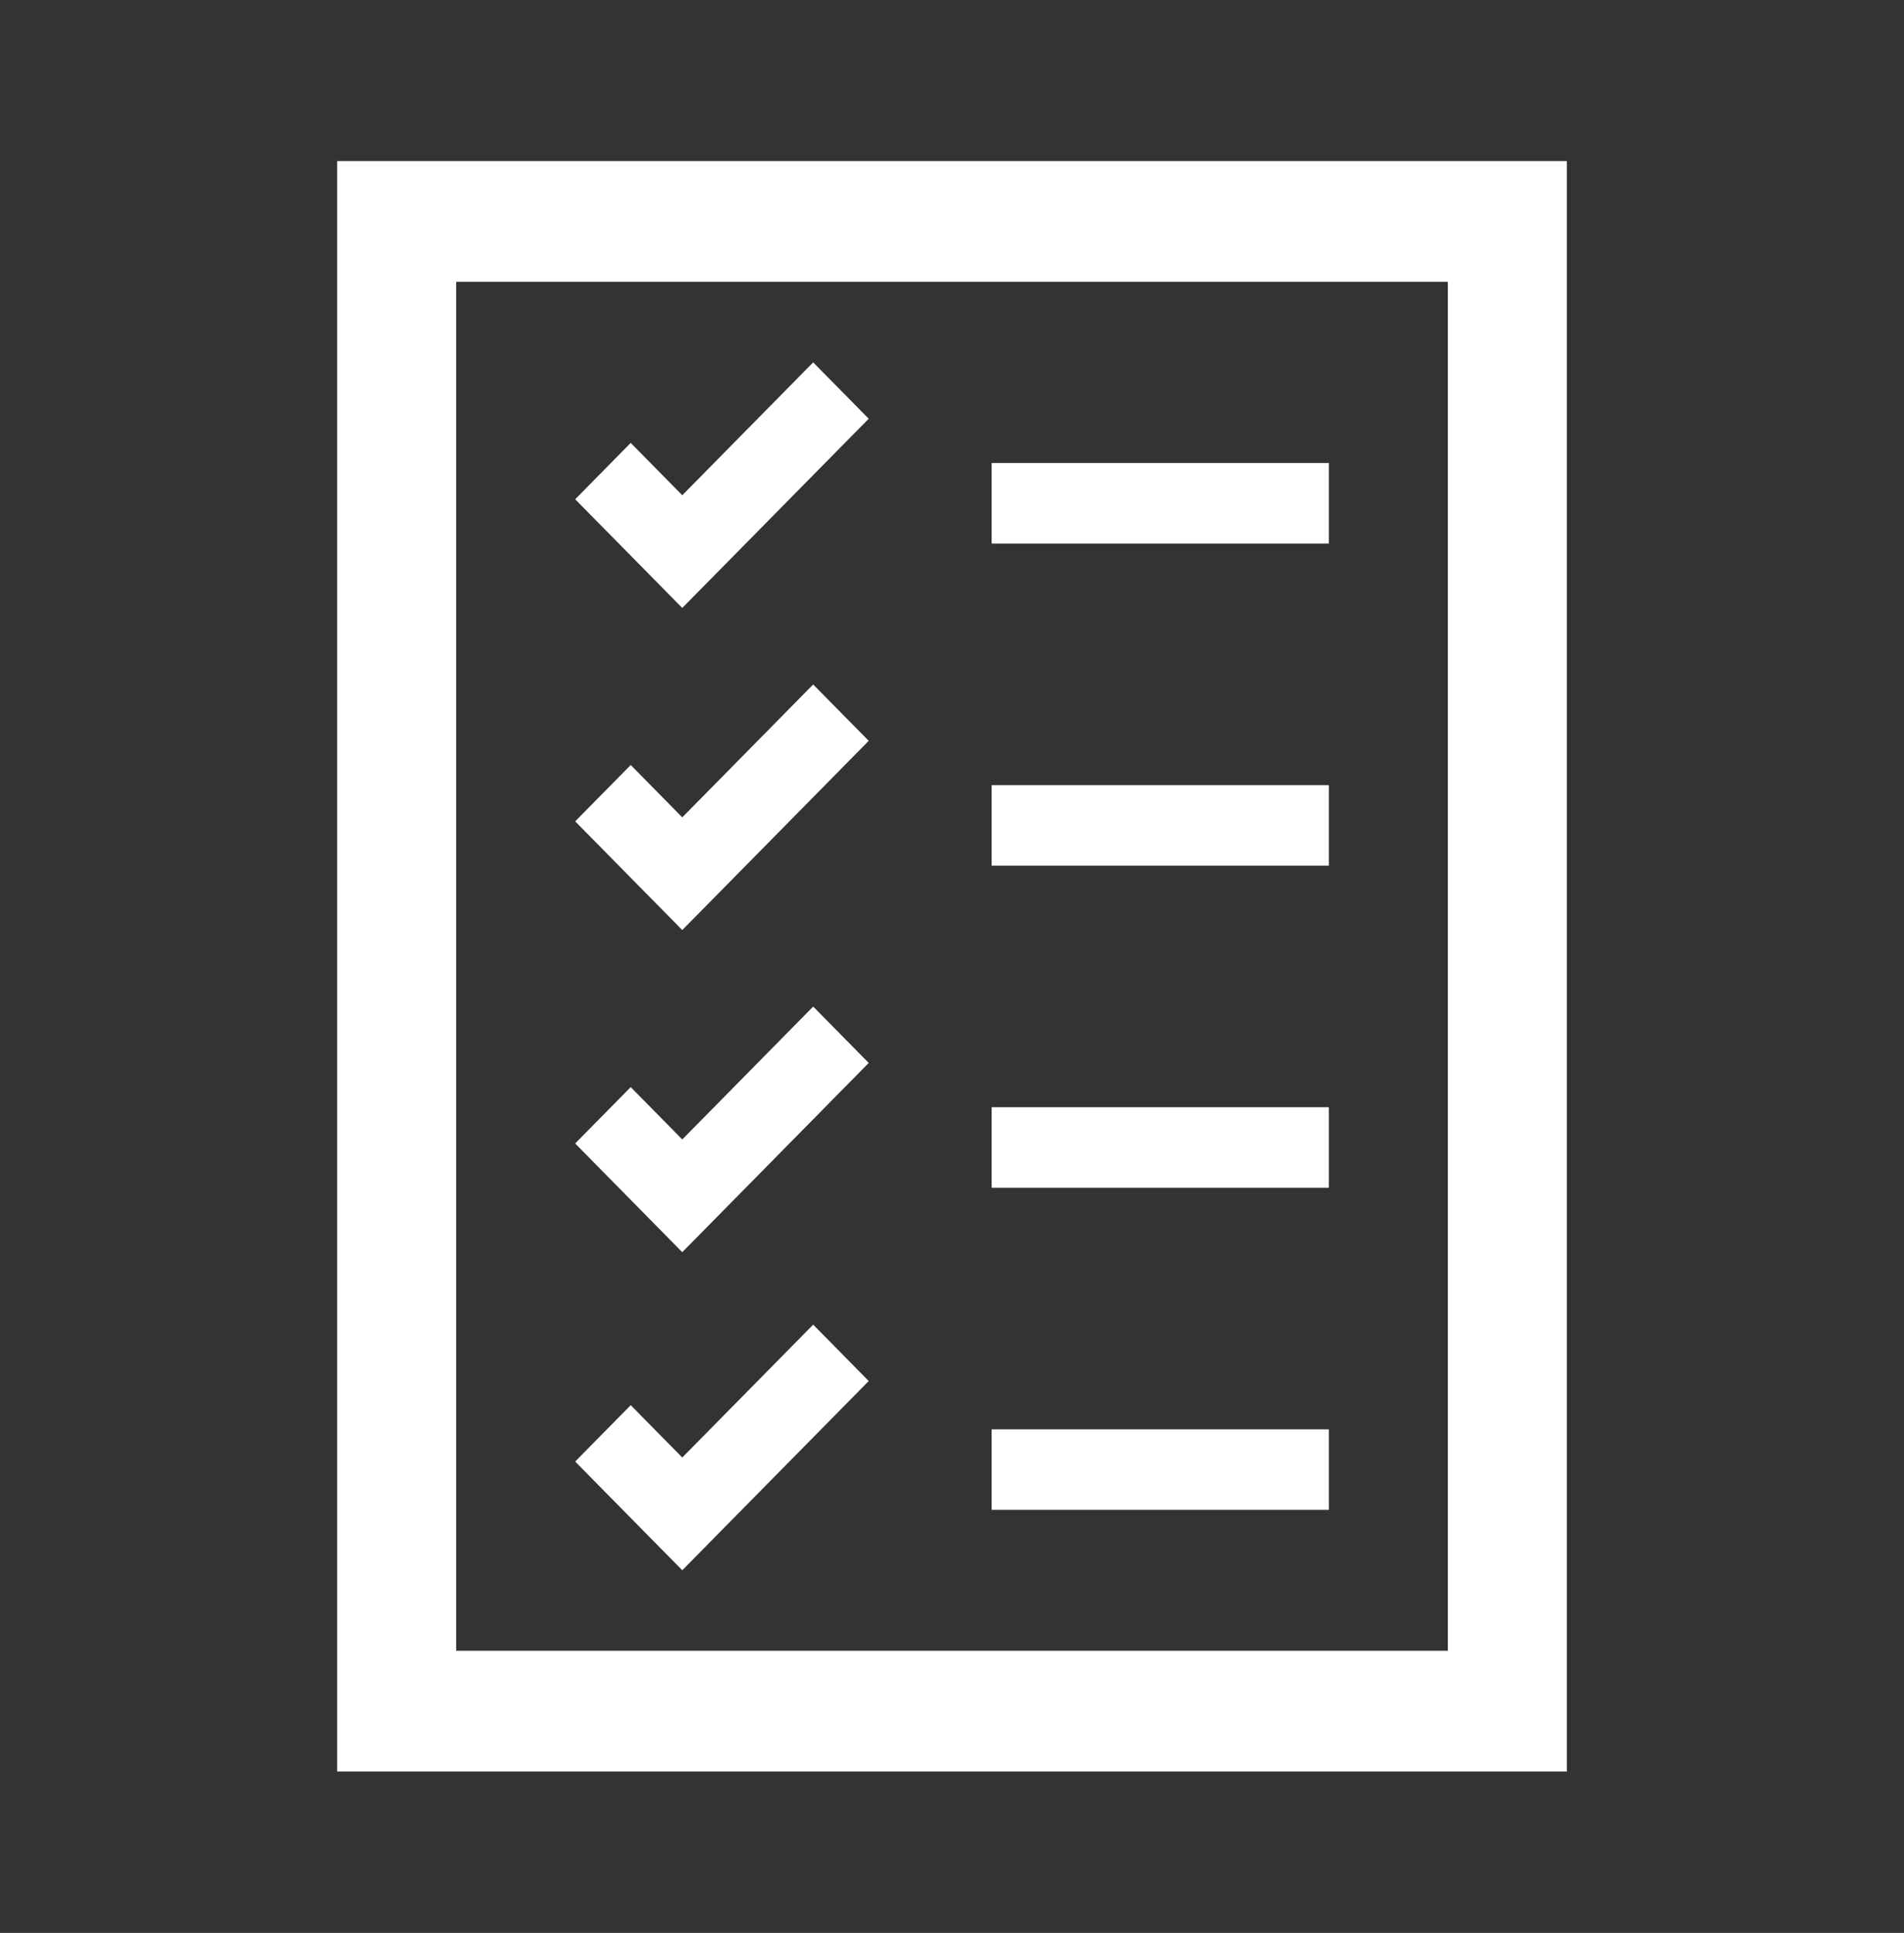
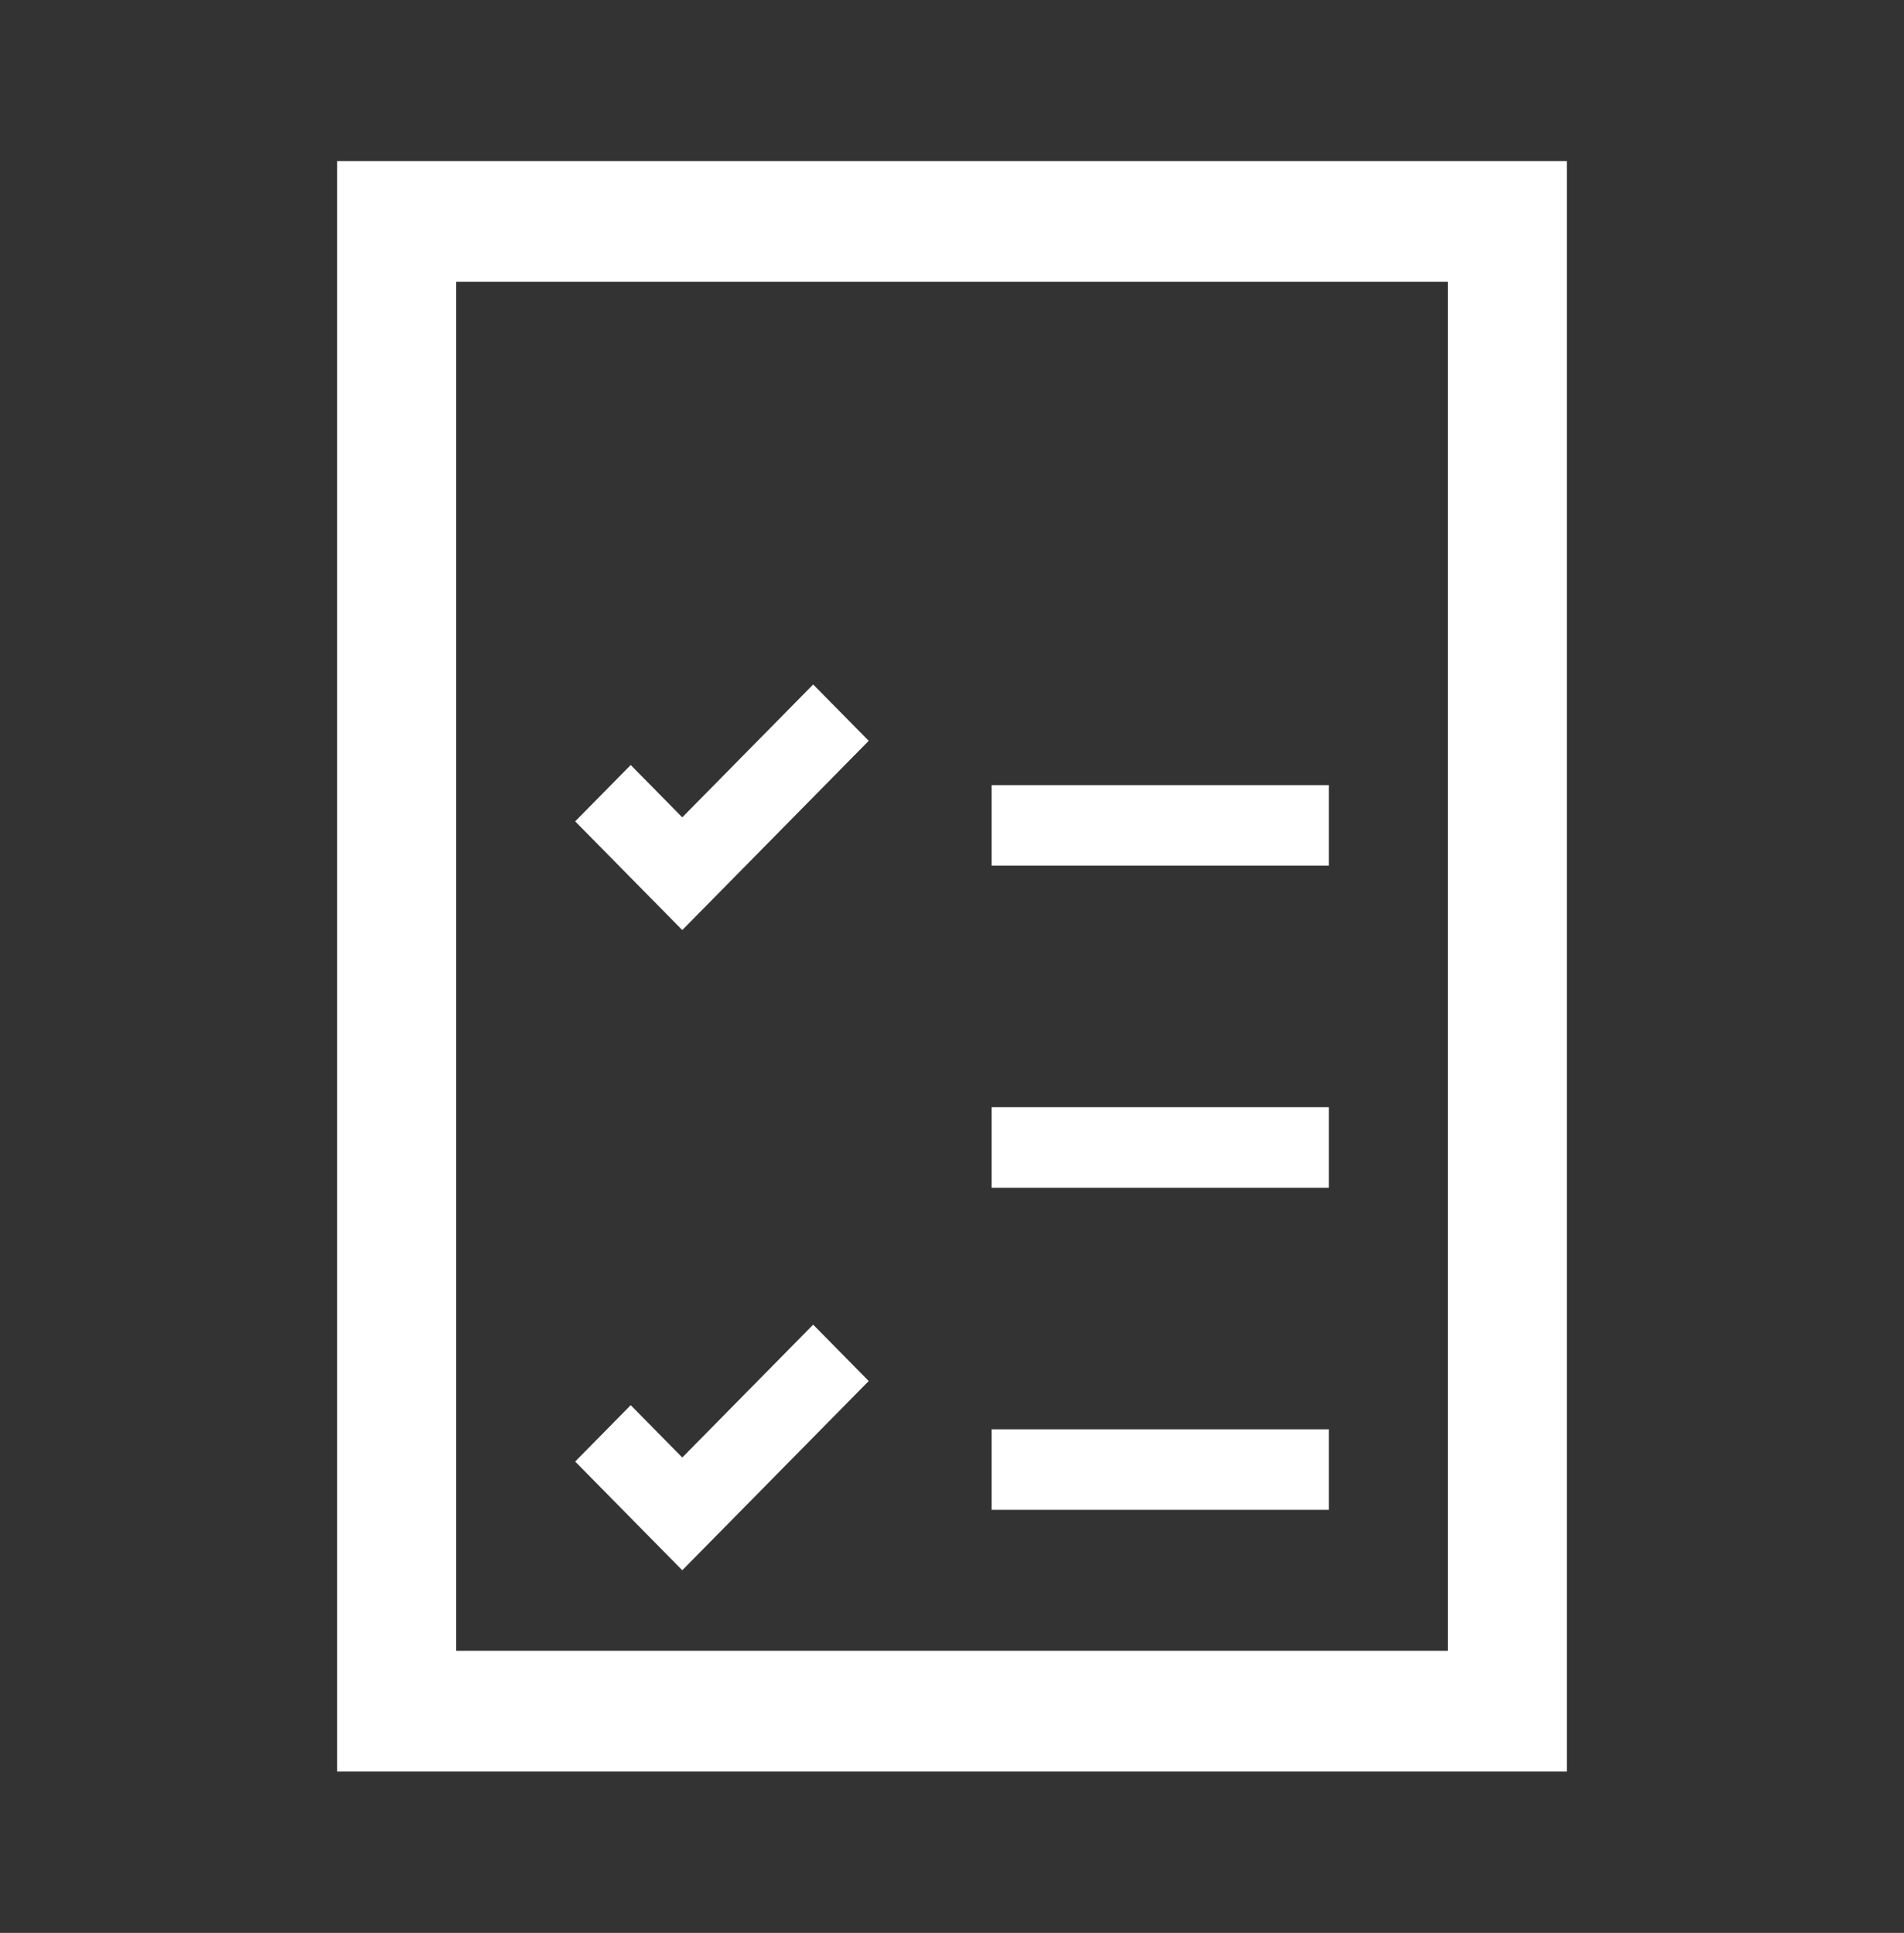
<svg xmlns="http://www.w3.org/2000/svg" width="66" height="67" xml:space="preserve" overflow="hidden">
  <rect width="100%" height="100%" fill="#333333" stroke="none" />
  <defs>
    <clipPath id="clip0">
      <rect x="648" y="440" width="66" height="67" />
    </clipPath>
  </defs>
  <g clip-path="url(#clip0)" transform="translate(-648 -440)">
-     <path d="M15.812 9.625 50.188 9.625 50.188 56.375 15.812 56.375 15.812 9.625ZM11.688 60.5 54.312 60.5 54.312 5.5 11.688 5.5 11.688 60.5Z" fill="#FFFFFF" transform="matrix(1 0 0 1.015 648 440)" />
-     <path d="M34.375 15.812 46.062 15.812 46.062 18.562 34.375 18.562Z" fill="#FFFFFF" transform="matrix(1 0 0 1.015 648 440)" />
+     <path d="M15.812 9.625 50.188 9.625 50.188 56.375 15.812 56.375 15.812 9.625ZM11.688 60.5 54.312 60.5 54.312 5.5 11.688 5.5 11.688 60.5" fill="#FFFFFF" transform="matrix(1 0 0 1.015 648 440)" />
    <path d="M34.375 26.812 46.062 26.812 46.062 29.562 34.375 29.562Z" fill="#FFFFFF" transform="matrix(1 0 0 1.015 648 440)" />
    <path d="M34.375 48.812 46.062 48.812 46.062 51.562 34.375 51.562Z" fill="#FFFFFF" transform="matrix(1 0 0 1.015 648 440)" />
    <path d="M34.375 37.812 46.062 37.812 46.062 40.562 34.375 40.562Z" fill="#FFFFFF" transform="matrix(1 0 0 1.015 648 440)" />
-     <path d="M30.113 14.3 28.188 12.375 23.65 16.913 21.863 15.125 19.938 17.05 23.65 20.762Z" fill="#FFFFFF" transform="matrix(1 0 0 1.015 648 440)" />
    <path d="M30.113 25.3 28.188 23.375 23.65 27.913 21.863 26.125 19.938 28.05 23.65 31.762Z" fill="#FFFFFF" transform="matrix(1 0 0 1.015 648 440)" />
-     <path d="M30.113 36.3 28.188 34.375 23.65 38.913 21.863 37.125 19.938 39.05 23.65 42.763Z" fill="#FFFFFF" transform="matrix(1 0 0 1.015 648 440)" />
    <path d="M30.113 47.163 28.188 45.237 23.65 49.775 21.863 47.987 19.938 49.913 23.65 53.625Z" fill="#FFFFFF" transform="matrix(1 0 0 1.015 648 440)" />
  </g>
</svg>